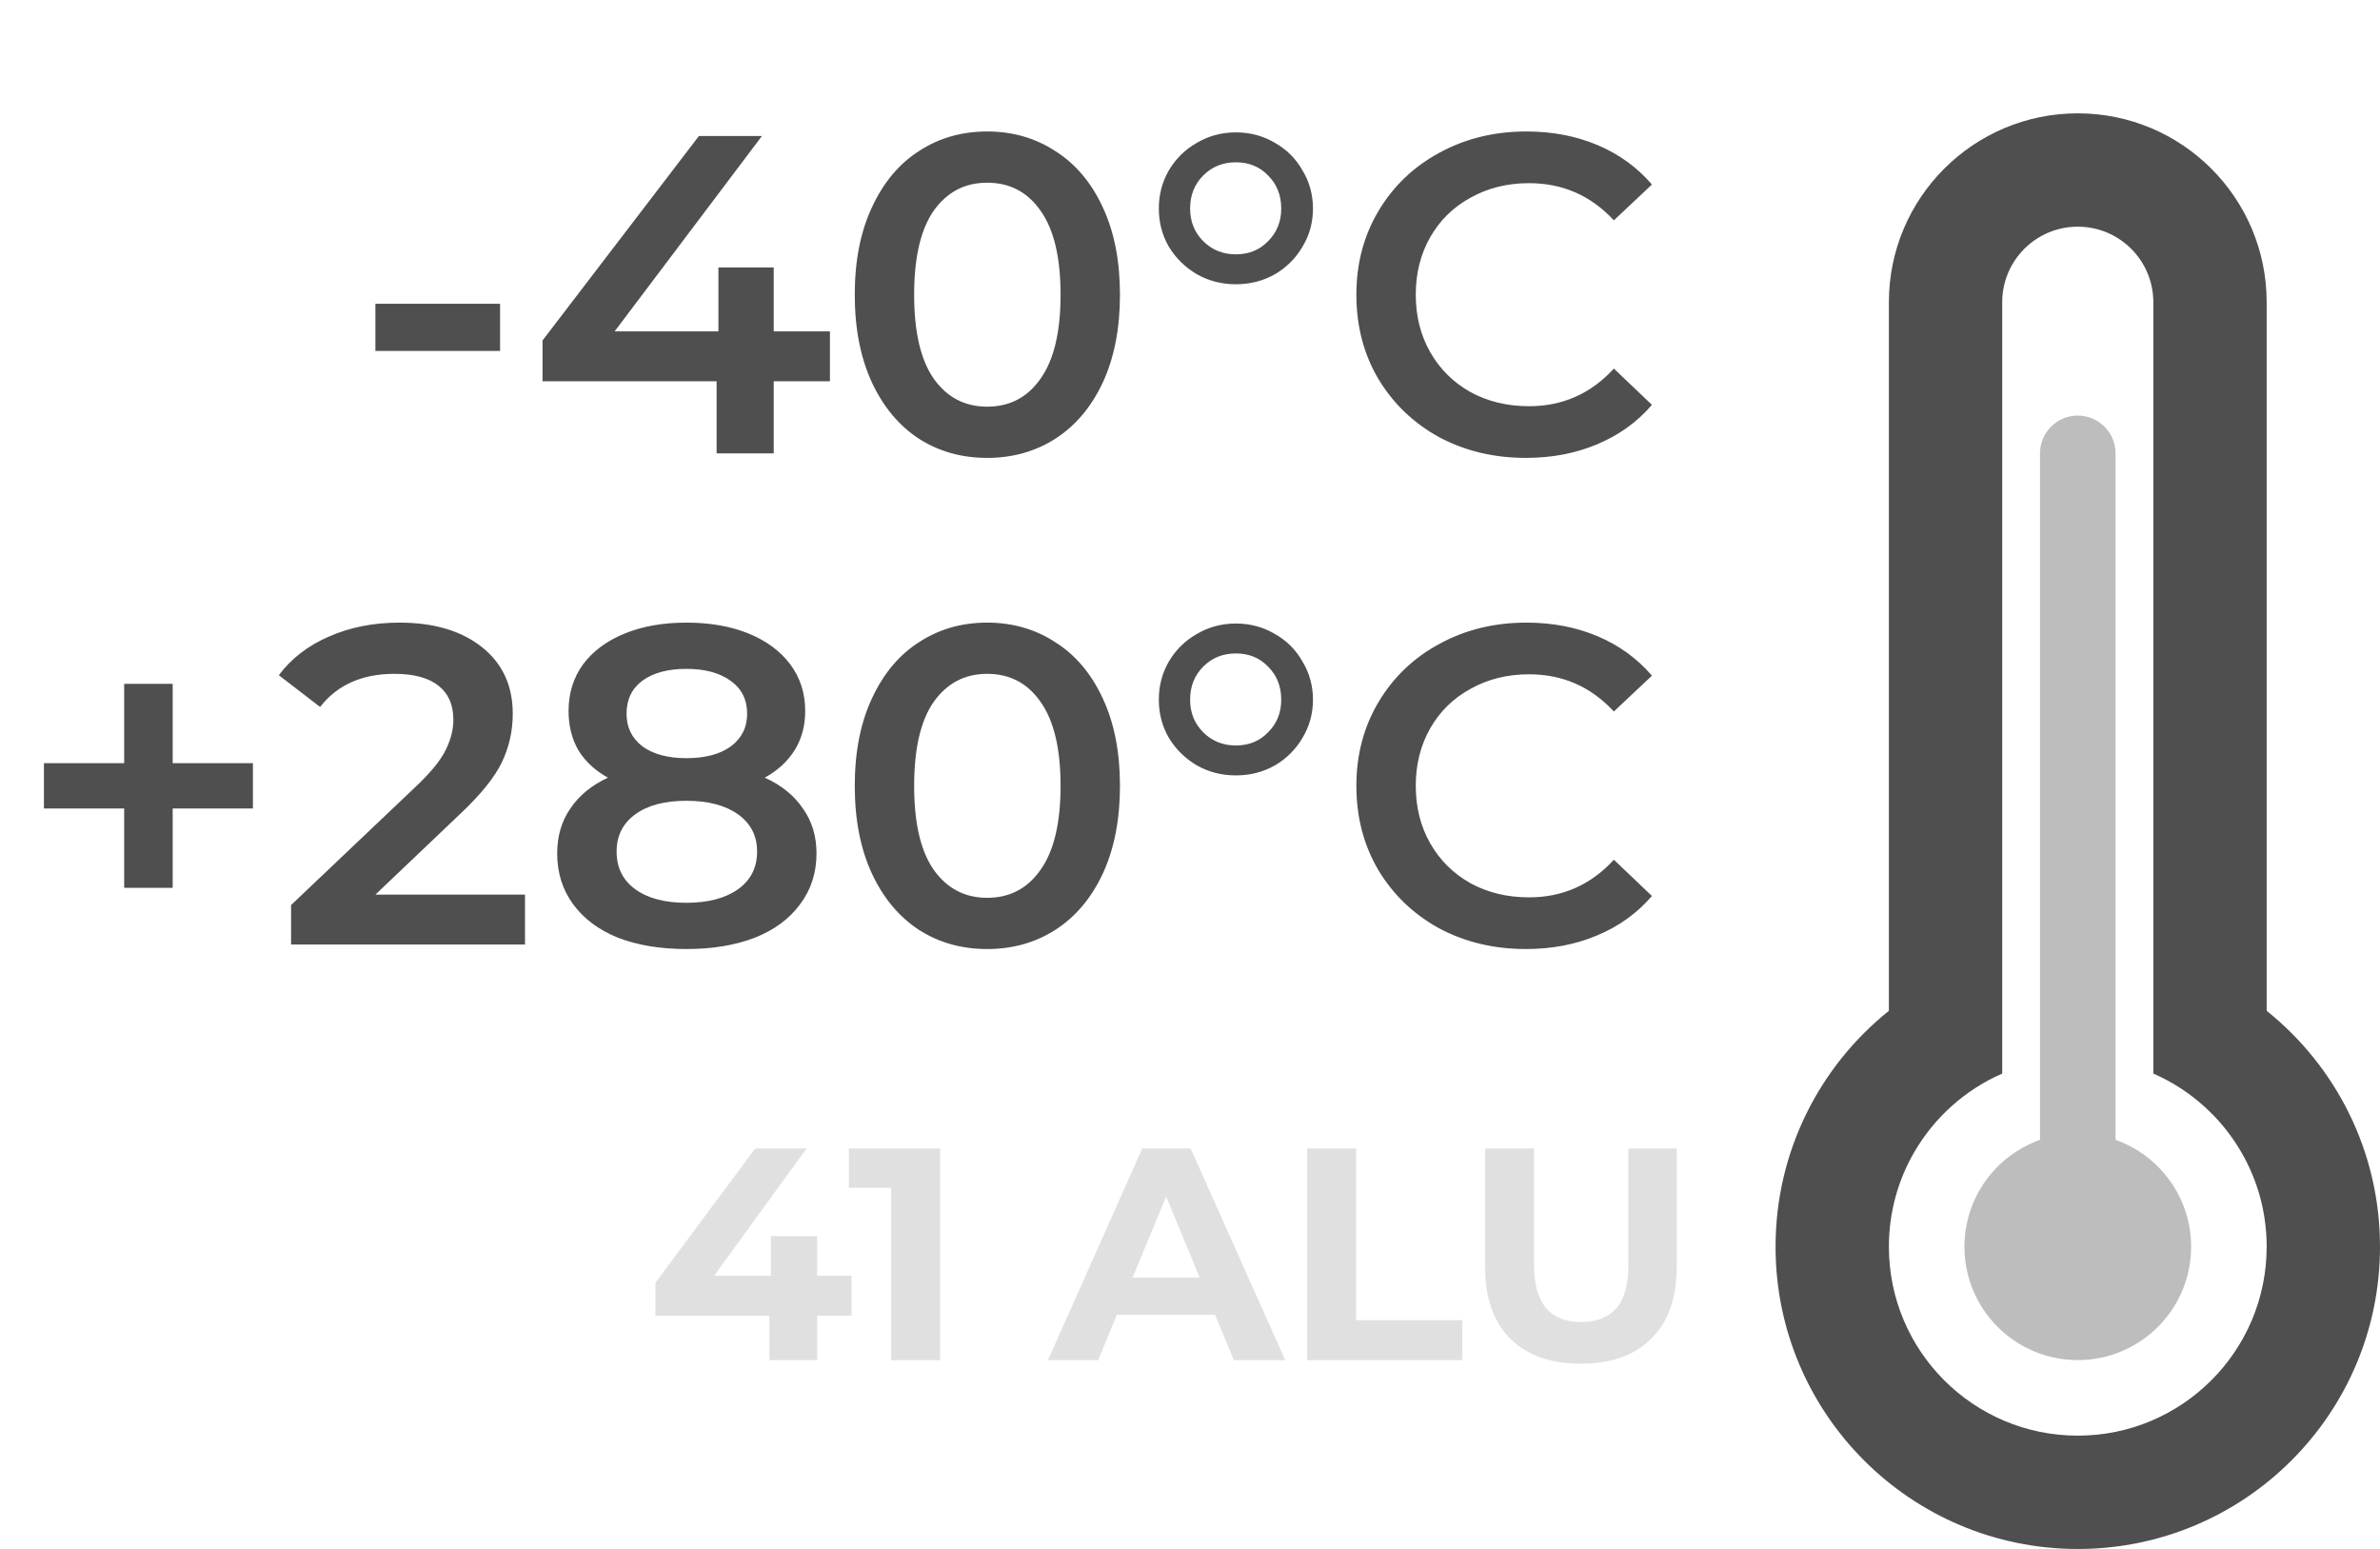
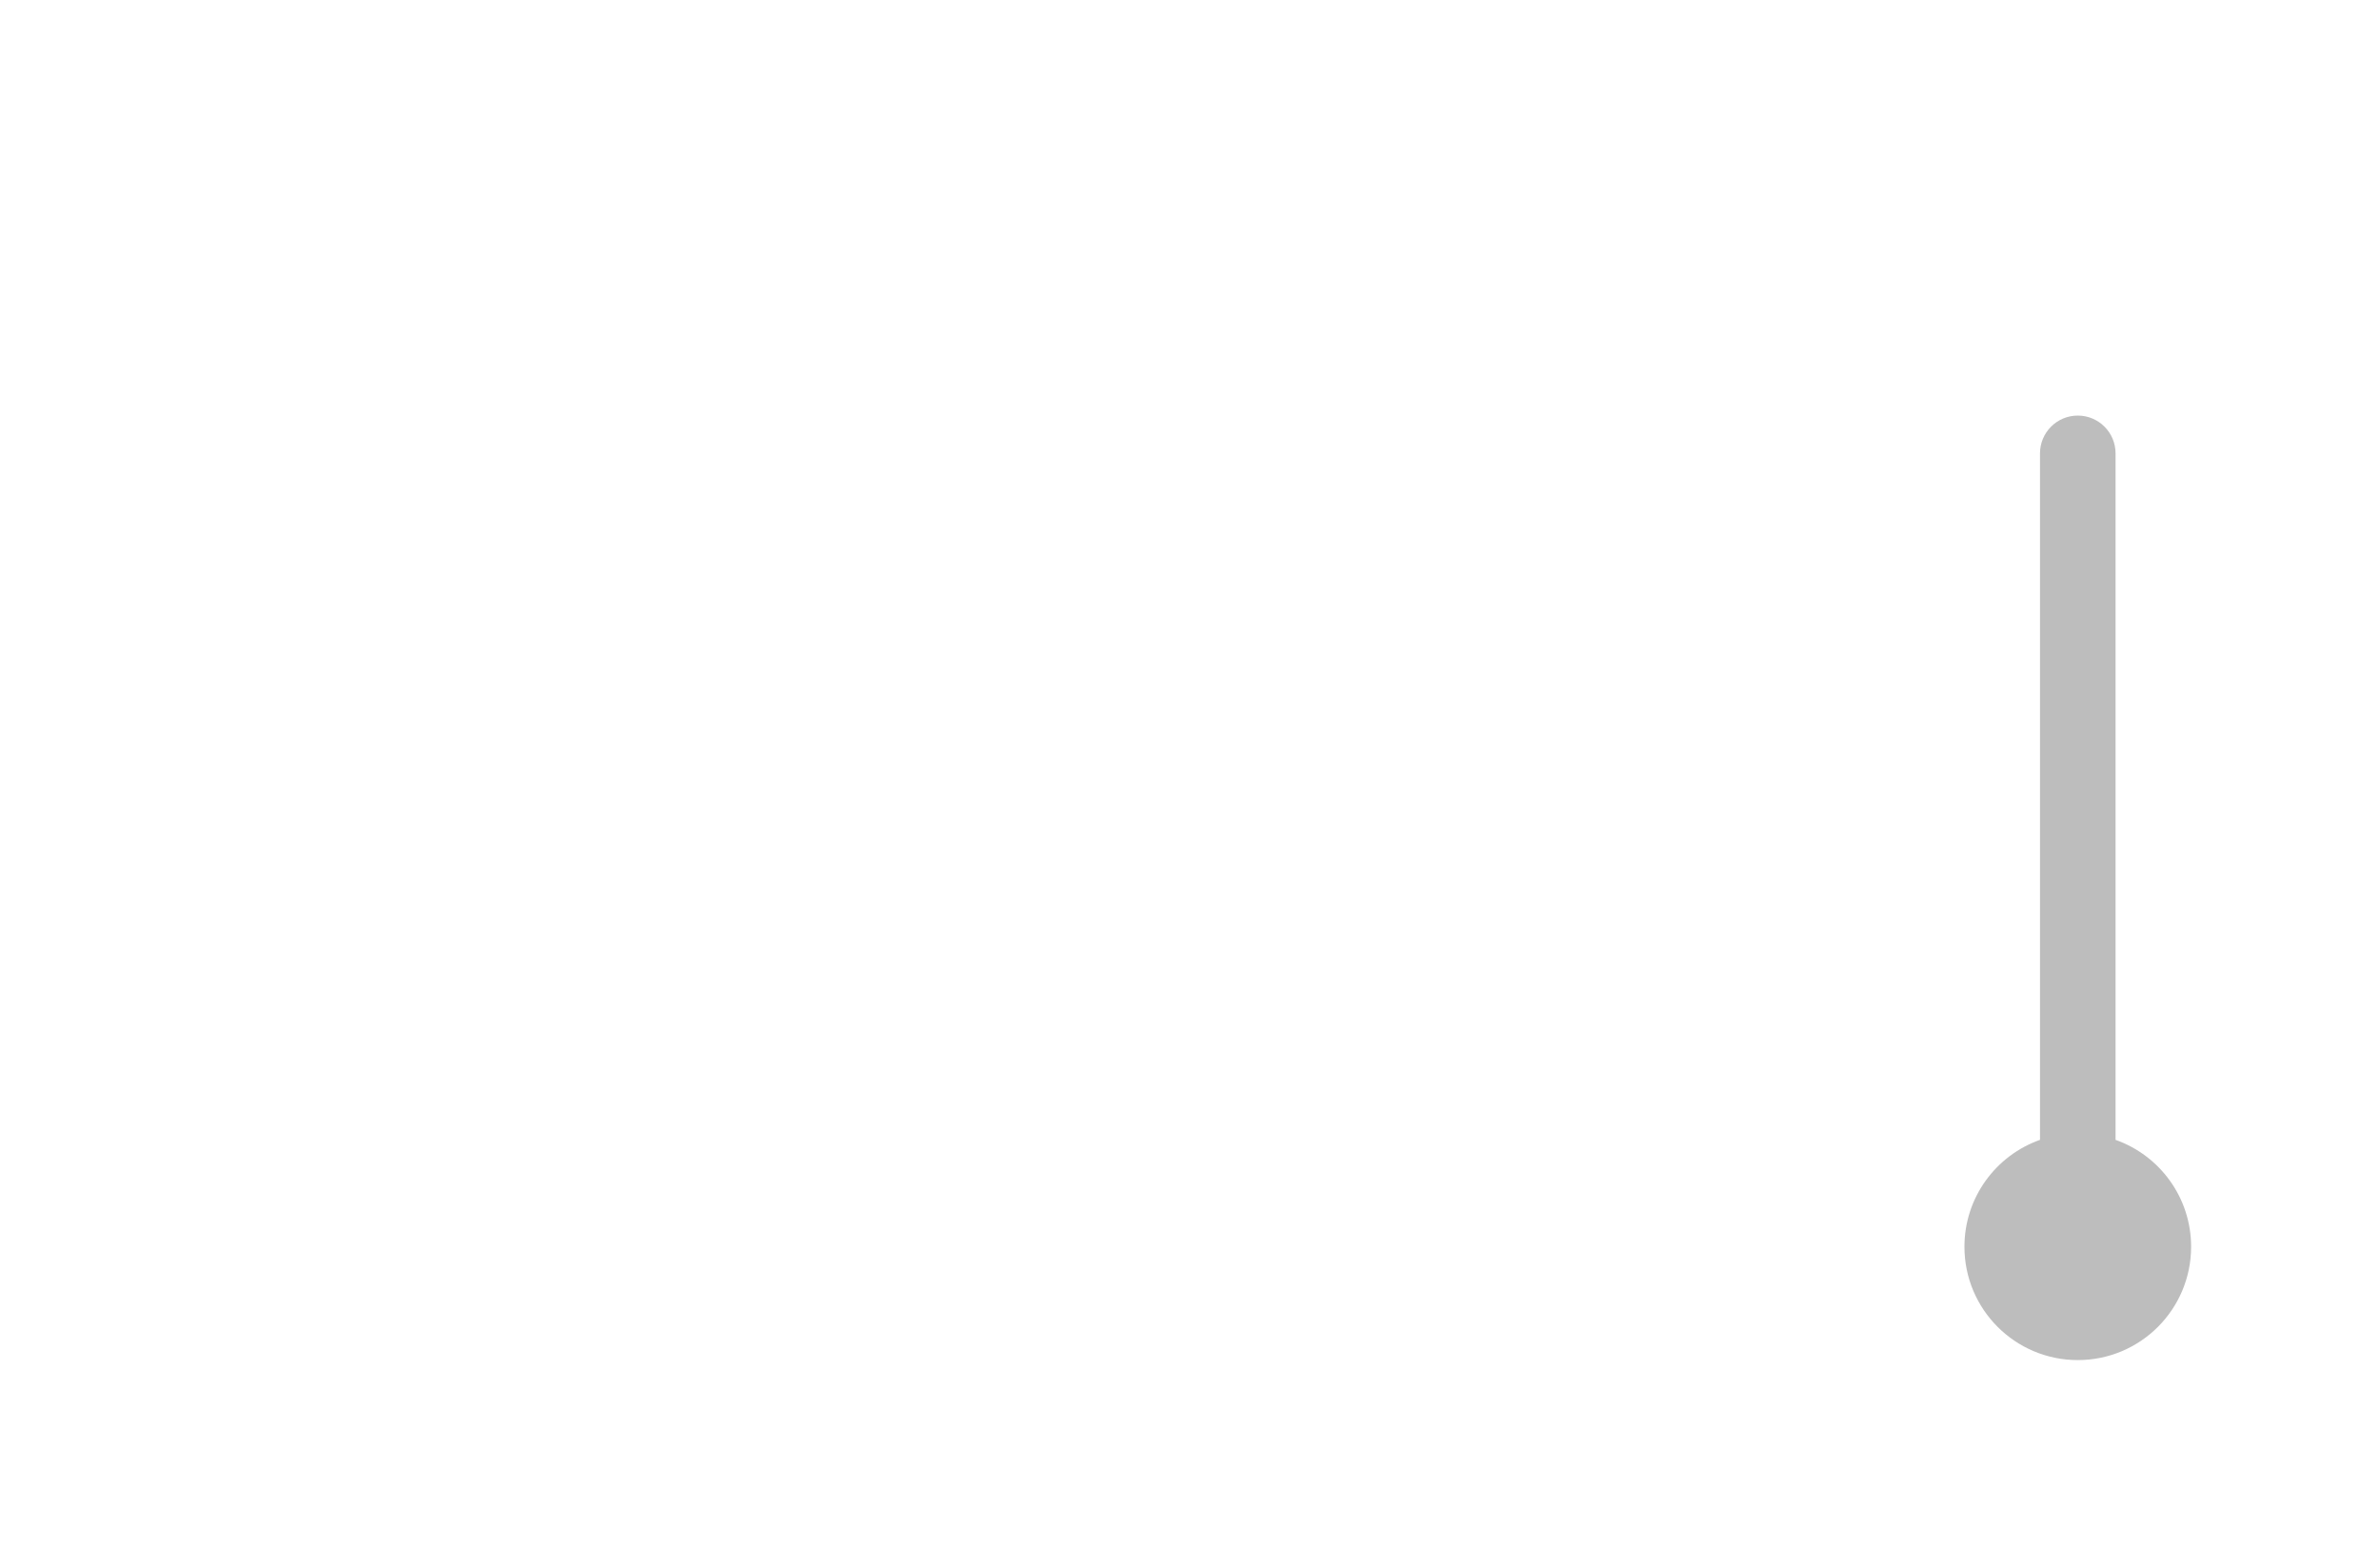
<svg xmlns="http://www.w3.org/2000/svg" width="63" height="41" viewBox="0 0 63 41" fill="none">
-   <path d="M9.937 8.04H13.237V9.288H9.937V8.04ZM21.969 10.092H20.481V12H18.969V10.092H14.361V9.012L18.501 3.6H20.169L16.269 8.772H19.017V7.08H20.481V8.772H21.969V10.092ZM26.13 12.12C25.458 12.12 24.858 11.952 24.33 11.616C23.802 11.272 23.386 10.776 23.082 10.128C22.778 9.472 22.626 8.696 22.626 7.8C22.626 6.904 22.778 6.132 23.082 5.484C23.386 4.828 23.802 4.332 24.33 3.996C24.858 3.652 25.458 3.48 26.13 3.48C26.802 3.48 27.402 3.652 27.93 3.996C28.466 4.332 28.886 4.828 29.19 5.484C29.494 6.132 29.646 6.904 29.646 7.8C29.646 8.696 29.494 9.472 29.19 10.128C28.886 10.776 28.466 11.272 27.93 11.616C27.402 11.952 26.802 12.12 26.13 12.12ZM26.13 10.764C26.73 10.764 27.202 10.516 27.546 10.02C27.898 9.524 28.074 8.784 28.074 7.8C28.074 6.816 27.898 6.076 27.546 5.58C27.202 5.084 26.73 4.836 26.13 4.836C25.538 4.836 25.066 5.084 24.714 5.58C24.37 6.076 24.198 6.816 24.198 7.8C24.198 8.784 24.37 9.524 24.714 10.02C25.066 10.516 25.538 10.764 26.13 10.764ZM32.715 7.524C32.339 7.524 31.995 7.436 31.683 7.26C31.371 7.076 31.123 6.832 30.939 6.528C30.763 6.224 30.675 5.888 30.675 5.52C30.675 5.152 30.763 4.816 30.939 4.512C31.123 4.2 31.371 3.956 31.683 3.78C31.995 3.596 32.339 3.504 32.715 3.504C33.091 3.504 33.435 3.596 33.747 3.78C34.059 3.956 34.303 4.2 34.479 4.512C34.663 4.816 34.755 5.152 34.755 5.52C34.755 5.888 34.663 6.224 34.479 6.528C34.303 6.832 34.059 7.076 33.747 7.26C33.435 7.436 33.091 7.524 32.715 7.524ZM32.715 6.732C33.059 6.732 33.343 6.616 33.567 6.384C33.799 6.152 33.915 5.864 33.915 5.52C33.915 5.168 33.799 4.876 33.567 4.644C33.343 4.412 33.059 4.296 32.715 4.296C32.371 4.296 32.083 4.412 31.851 4.644C31.619 4.876 31.503 5.168 31.503 5.52C31.503 5.864 31.619 6.152 31.851 6.384C32.083 6.616 32.371 6.732 32.715 6.732ZM40.392 12.12C39.544 12.12 38.776 11.936 38.088 11.568C37.408 11.192 36.872 10.676 36.48 10.02C36.096 9.364 35.904 8.624 35.904 7.8C35.904 6.976 36.1 6.236 36.492 5.58C36.884 4.924 37.42 4.412 38.1 4.044C38.788 3.668 39.556 3.48 40.404 3.48C41.092 3.48 41.72 3.6 42.288 3.84C42.856 4.08 43.336 4.428 43.728 4.884L42.72 5.832C42.112 5.176 41.364 4.848 40.476 4.848C39.9 4.848 39.384 4.976 38.928 5.232C38.472 5.48 38.116 5.828 37.86 6.276C37.604 6.724 37.476 7.232 37.476 7.8C37.476 8.368 37.604 8.876 37.86 9.324C38.116 9.772 38.472 10.124 38.928 10.38C39.384 10.628 39.9 10.752 40.476 10.752C41.364 10.752 42.112 10.42 42.72 9.756L43.728 10.716C43.336 11.172 42.852 11.52 42.276 11.76C41.708 12 41.08 12.12 40.392 12.12Z" fill="#4F4F4F" />
-   <path d="M6.695 21.4H4.571V23.5H3.287V21.4H1.163V20.2H3.287V18.1H4.571V20.2H6.695V21.4ZM13.897 23.68V25H7.705V23.956L11.041 20.788C11.417 20.428 11.669 20.116 11.797 19.852C11.933 19.58 12.001 19.312 12.001 19.048C12.001 18.656 11.869 18.356 11.605 18.148C11.341 17.94 10.953 17.836 10.441 17.836C9.585 17.836 8.929 18.128 8.473 18.712L7.381 17.872C7.709 17.432 8.149 17.092 8.701 16.852C9.261 16.604 9.885 16.48 10.573 16.48C11.485 16.48 12.213 16.696 12.757 17.128C13.301 17.56 13.573 18.148 13.573 18.892C13.573 19.348 13.477 19.776 13.285 20.176C13.093 20.576 12.725 21.032 12.181 21.544L9.937 23.68H13.897ZM20.245 20.584C20.686 20.784 21.021 21.056 21.253 21.4C21.494 21.736 21.613 22.132 21.613 22.588C21.613 23.1 21.47 23.548 21.181 23.932C20.901 24.316 20.502 24.612 19.982 24.82C19.462 25.02 18.858 25.12 18.169 25.12C17.482 25.12 16.878 25.02 16.358 24.82C15.845 24.612 15.45 24.316 15.169 23.932C14.889 23.548 14.749 23.1 14.749 22.588C14.749 22.132 14.866 21.736 15.098 21.4C15.329 21.056 15.662 20.784 16.093 20.584C15.758 20.4 15.498 20.16 15.313 19.864C15.137 19.56 15.05 19.212 15.05 18.82C15.05 18.348 15.178 17.936 15.434 17.584C15.697 17.232 16.066 16.96 16.538 16.768C17.009 16.576 17.553 16.48 18.169 16.48C18.794 16.48 19.341 16.576 19.814 16.768C20.285 16.96 20.654 17.232 20.918 17.584C21.181 17.936 21.314 18.348 21.314 18.82C21.314 19.212 21.221 19.556 21.038 19.852C20.854 20.148 20.59 20.392 20.245 20.584ZM18.169 17.704C17.681 17.704 17.294 17.808 17.006 18.016C16.726 18.224 16.585 18.516 16.585 18.892C16.585 19.252 16.726 19.54 17.006 19.756C17.294 19.964 17.681 20.068 18.169 20.068C18.666 20.068 19.058 19.964 19.346 19.756C19.634 19.54 19.777 19.252 19.777 18.892C19.777 18.516 19.63 18.224 19.334 18.016C19.046 17.808 18.657 17.704 18.169 17.704ZM18.169 23.896C18.745 23.896 19.201 23.776 19.538 23.536C19.873 23.296 20.041 22.964 20.041 22.54C20.041 22.124 19.873 21.796 19.538 21.556C19.201 21.316 18.745 21.196 18.169 21.196C17.593 21.196 17.142 21.316 16.814 21.556C16.485 21.796 16.322 22.124 16.322 22.54C16.322 22.964 16.485 23.296 16.814 23.536C17.142 23.776 17.593 23.896 18.169 23.896ZM26.13 25.12C25.458 25.12 24.858 24.952 24.33 24.616C23.802 24.272 23.386 23.776 23.082 23.128C22.778 22.472 22.626 21.696 22.626 20.8C22.626 19.904 22.778 19.132 23.082 18.484C23.386 17.828 23.802 17.332 24.33 16.996C24.858 16.652 25.458 16.48 26.13 16.48C26.802 16.48 27.402 16.652 27.93 16.996C28.466 17.332 28.886 17.828 29.19 18.484C29.494 19.132 29.646 19.904 29.646 20.8C29.646 21.696 29.494 22.472 29.19 23.128C28.886 23.776 28.466 24.272 27.93 24.616C27.402 24.952 26.802 25.12 26.13 25.12ZM26.13 23.764C26.73 23.764 27.202 23.516 27.546 23.02C27.898 22.524 28.074 21.784 28.074 20.8C28.074 19.816 27.898 19.076 27.546 18.58C27.202 18.084 26.73 17.836 26.13 17.836C25.538 17.836 25.066 18.084 24.714 18.58C24.37 19.076 24.198 19.816 24.198 20.8C24.198 21.784 24.37 22.524 24.714 23.02C25.066 23.516 25.538 23.764 26.13 23.764ZM32.715 20.524C32.339 20.524 31.995 20.436 31.683 20.26C31.371 20.076 31.123 19.832 30.939 19.528C30.763 19.224 30.675 18.888 30.675 18.52C30.675 18.152 30.763 17.816 30.939 17.512C31.123 17.2 31.371 16.956 31.683 16.78C31.995 16.596 32.339 16.504 32.715 16.504C33.091 16.504 33.435 16.596 33.747 16.78C34.059 16.956 34.303 17.2 34.479 17.512C34.663 17.816 34.755 18.152 34.755 18.52C34.755 18.888 34.663 19.224 34.479 19.528C34.303 19.832 34.059 20.076 33.747 20.26C33.435 20.436 33.091 20.524 32.715 20.524ZM32.715 19.732C33.059 19.732 33.343 19.616 33.567 19.384C33.799 19.152 33.915 18.864 33.915 18.52C33.915 18.168 33.799 17.876 33.567 17.644C33.343 17.412 33.059 17.296 32.715 17.296C32.371 17.296 32.083 17.412 31.851 17.644C31.619 17.876 31.503 18.168 31.503 18.52C31.503 18.864 31.619 19.152 31.851 19.384C32.083 19.616 32.371 19.732 32.715 19.732ZM40.392 25.12C39.544 25.12 38.776 24.936 38.088 24.568C37.408 24.192 36.872 23.676 36.48 23.02C36.096 22.364 35.904 21.624 35.904 20.8C35.904 19.976 36.1 19.236 36.492 18.58C36.884 17.924 37.42 17.412 38.1 17.044C38.788 16.668 39.556 16.48 40.404 16.48C41.092 16.48 41.72 16.6 42.288 16.84C42.856 17.08 43.336 17.428 43.728 17.884L42.72 18.832C42.112 18.176 41.364 17.848 40.476 17.848C39.9 17.848 39.384 17.976 38.928 18.232C38.472 18.48 38.116 18.828 37.86 19.276C37.604 19.724 37.476 20.232 37.476 20.8C37.476 21.368 37.604 21.876 37.86 22.324C38.116 22.772 38.472 23.124 38.928 23.38C39.384 23.628 39.9 23.752 40.476 23.752C41.364 23.752 42.112 23.42 42.72 22.756L43.728 23.716C43.336 24.172 42.852 24.52 42.276 24.76C41.708 25 41.08 25.12 40.392 25.12Z" fill="#4F4F4F" />
-   <path d="M22.542 34.824H21.63V36H20.366V34.824H17.35V33.952L19.99 30.4H21.35L18.902 33.768H20.406V32.72H21.63V33.768H22.542V34.824ZM24.886 30.4V36H23.59V31.44H22.47V30.4H24.886ZM32.164 34.8H29.564L29.069 36H27.741L30.236 30.4H31.517L34.02 36H32.66L32.164 34.8ZM31.756 33.816L30.869 31.672L29.98 33.816H31.756ZM34.602 30.4H35.898V34.944H38.706V36H34.602V30.4ZM41.847 36.096C41.047 36.096 40.423 35.875 39.975 35.432C39.533 34.989 39.311 34.357 39.311 33.536V30.4H40.607V33.488C40.607 34.491 41.023 34.992 41.855 34.992C42.261 34.992 42.57 34.872 42.783 34.632C42.997 34.387 43.103 34.005 43.103 33.488V30.4H44.383V33.536C44.383 34.357 44.159 34.989 43.711 35.432C43.269 35.875 42.647 36.096 41.847 36.096Z" fill="#E0E0E0" />
-   <path fill-rule="evenodd" clip-rule="evenodd" d="M57 8V23V25.252V28.416C57.981 28.845 58.799 29.58 59.331 30.5C59.757 31.235 60 32.089 60 33C60 35.761 57.761 38 55 38C52.239 38 50 35.761 50 33C50 32.089 50.243 31.235 50.669 30.5C51.201 29.58 52.019 28.845 53 28.416V25.252V23V8C53 6.895 53.895 6 55 6C56.105 6 57 6.895 57 8ZM63 33C63 30.474 61.829 28.221 60 26.755V8C60 5.239 57.761 3 55 3C52.239 3 50 5.239 50 8V26.755C48.171 28.221 47 30.474 47 33C47 37.418 50.582 41 55 41C59.418 41 63 37.418 63 33Z" fill="#4F4F4F" />
  <path fill-rule="evenodd" clip-rule="evenodd" d="M56 12C56 11.448 55.552 11 55 11C54.448 11 54 11.448 54 12V30.171C52.835 30.582 52 31.694 52 33C52 34.657 53.343 36 55 36C56.657 36 58 34.657 58 33C58 31.694 57.165 30.582 56 30.171V12Z" fill="#BDBDBD" />
</svg>